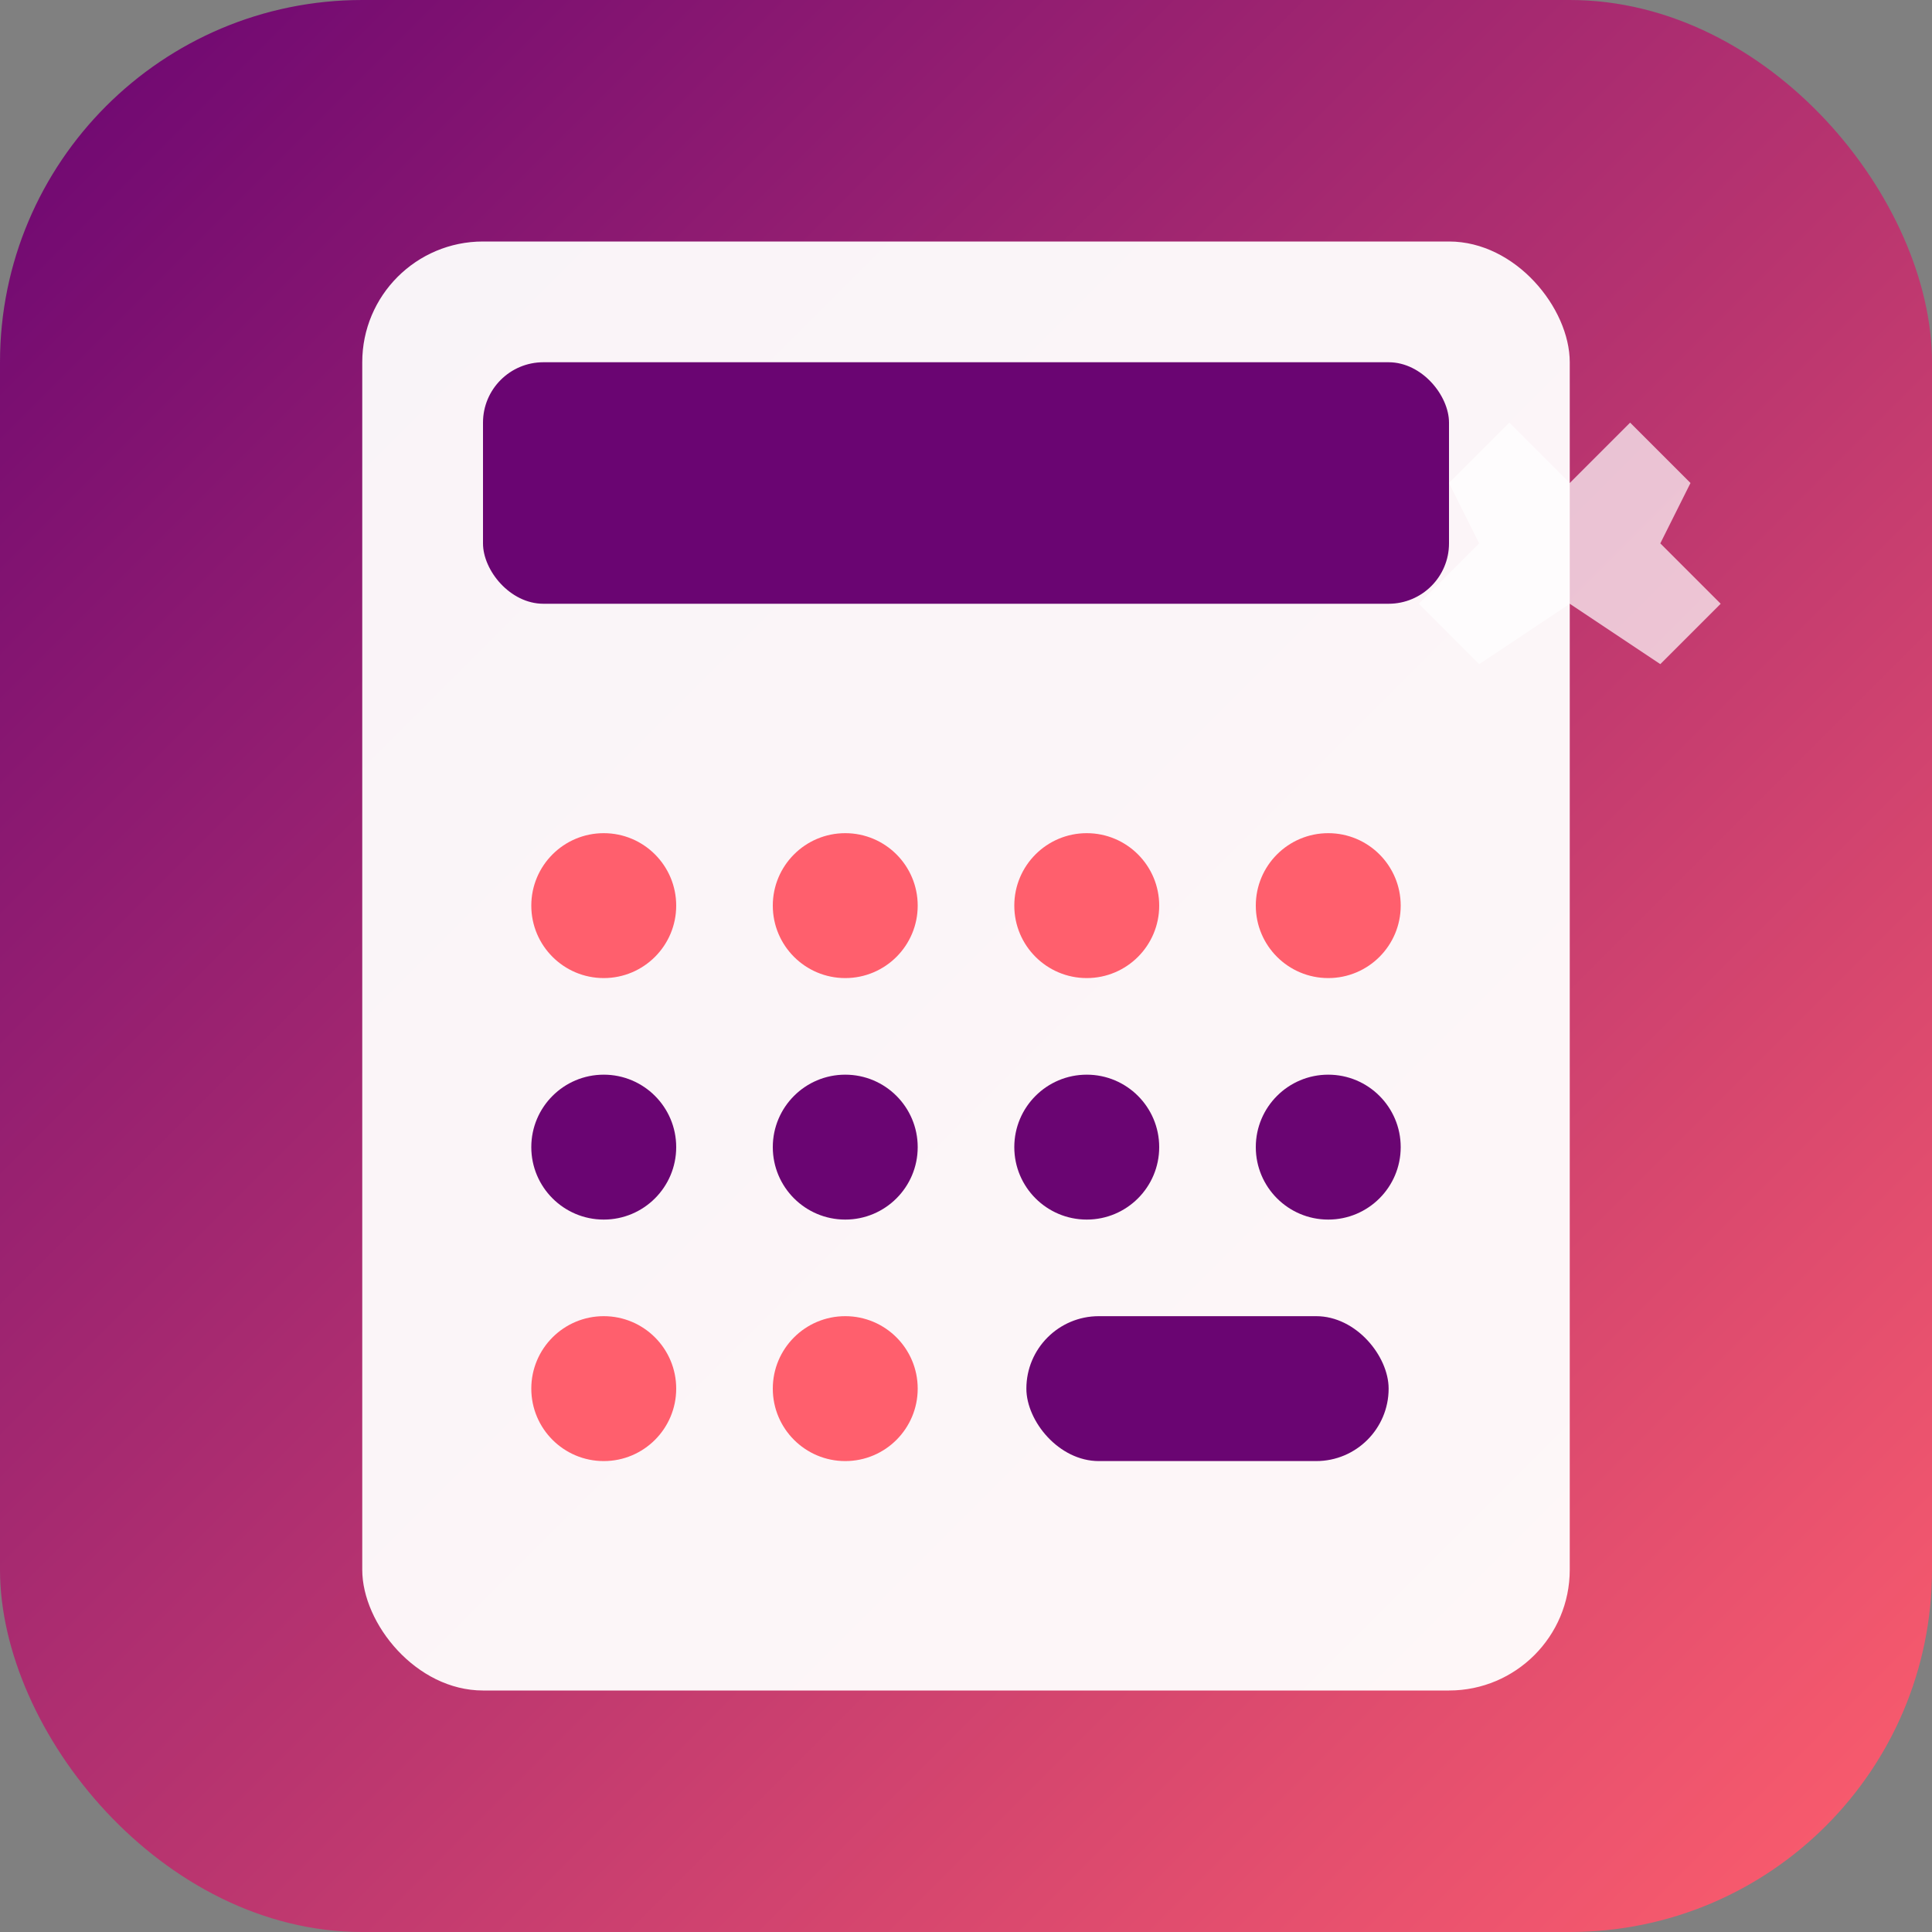
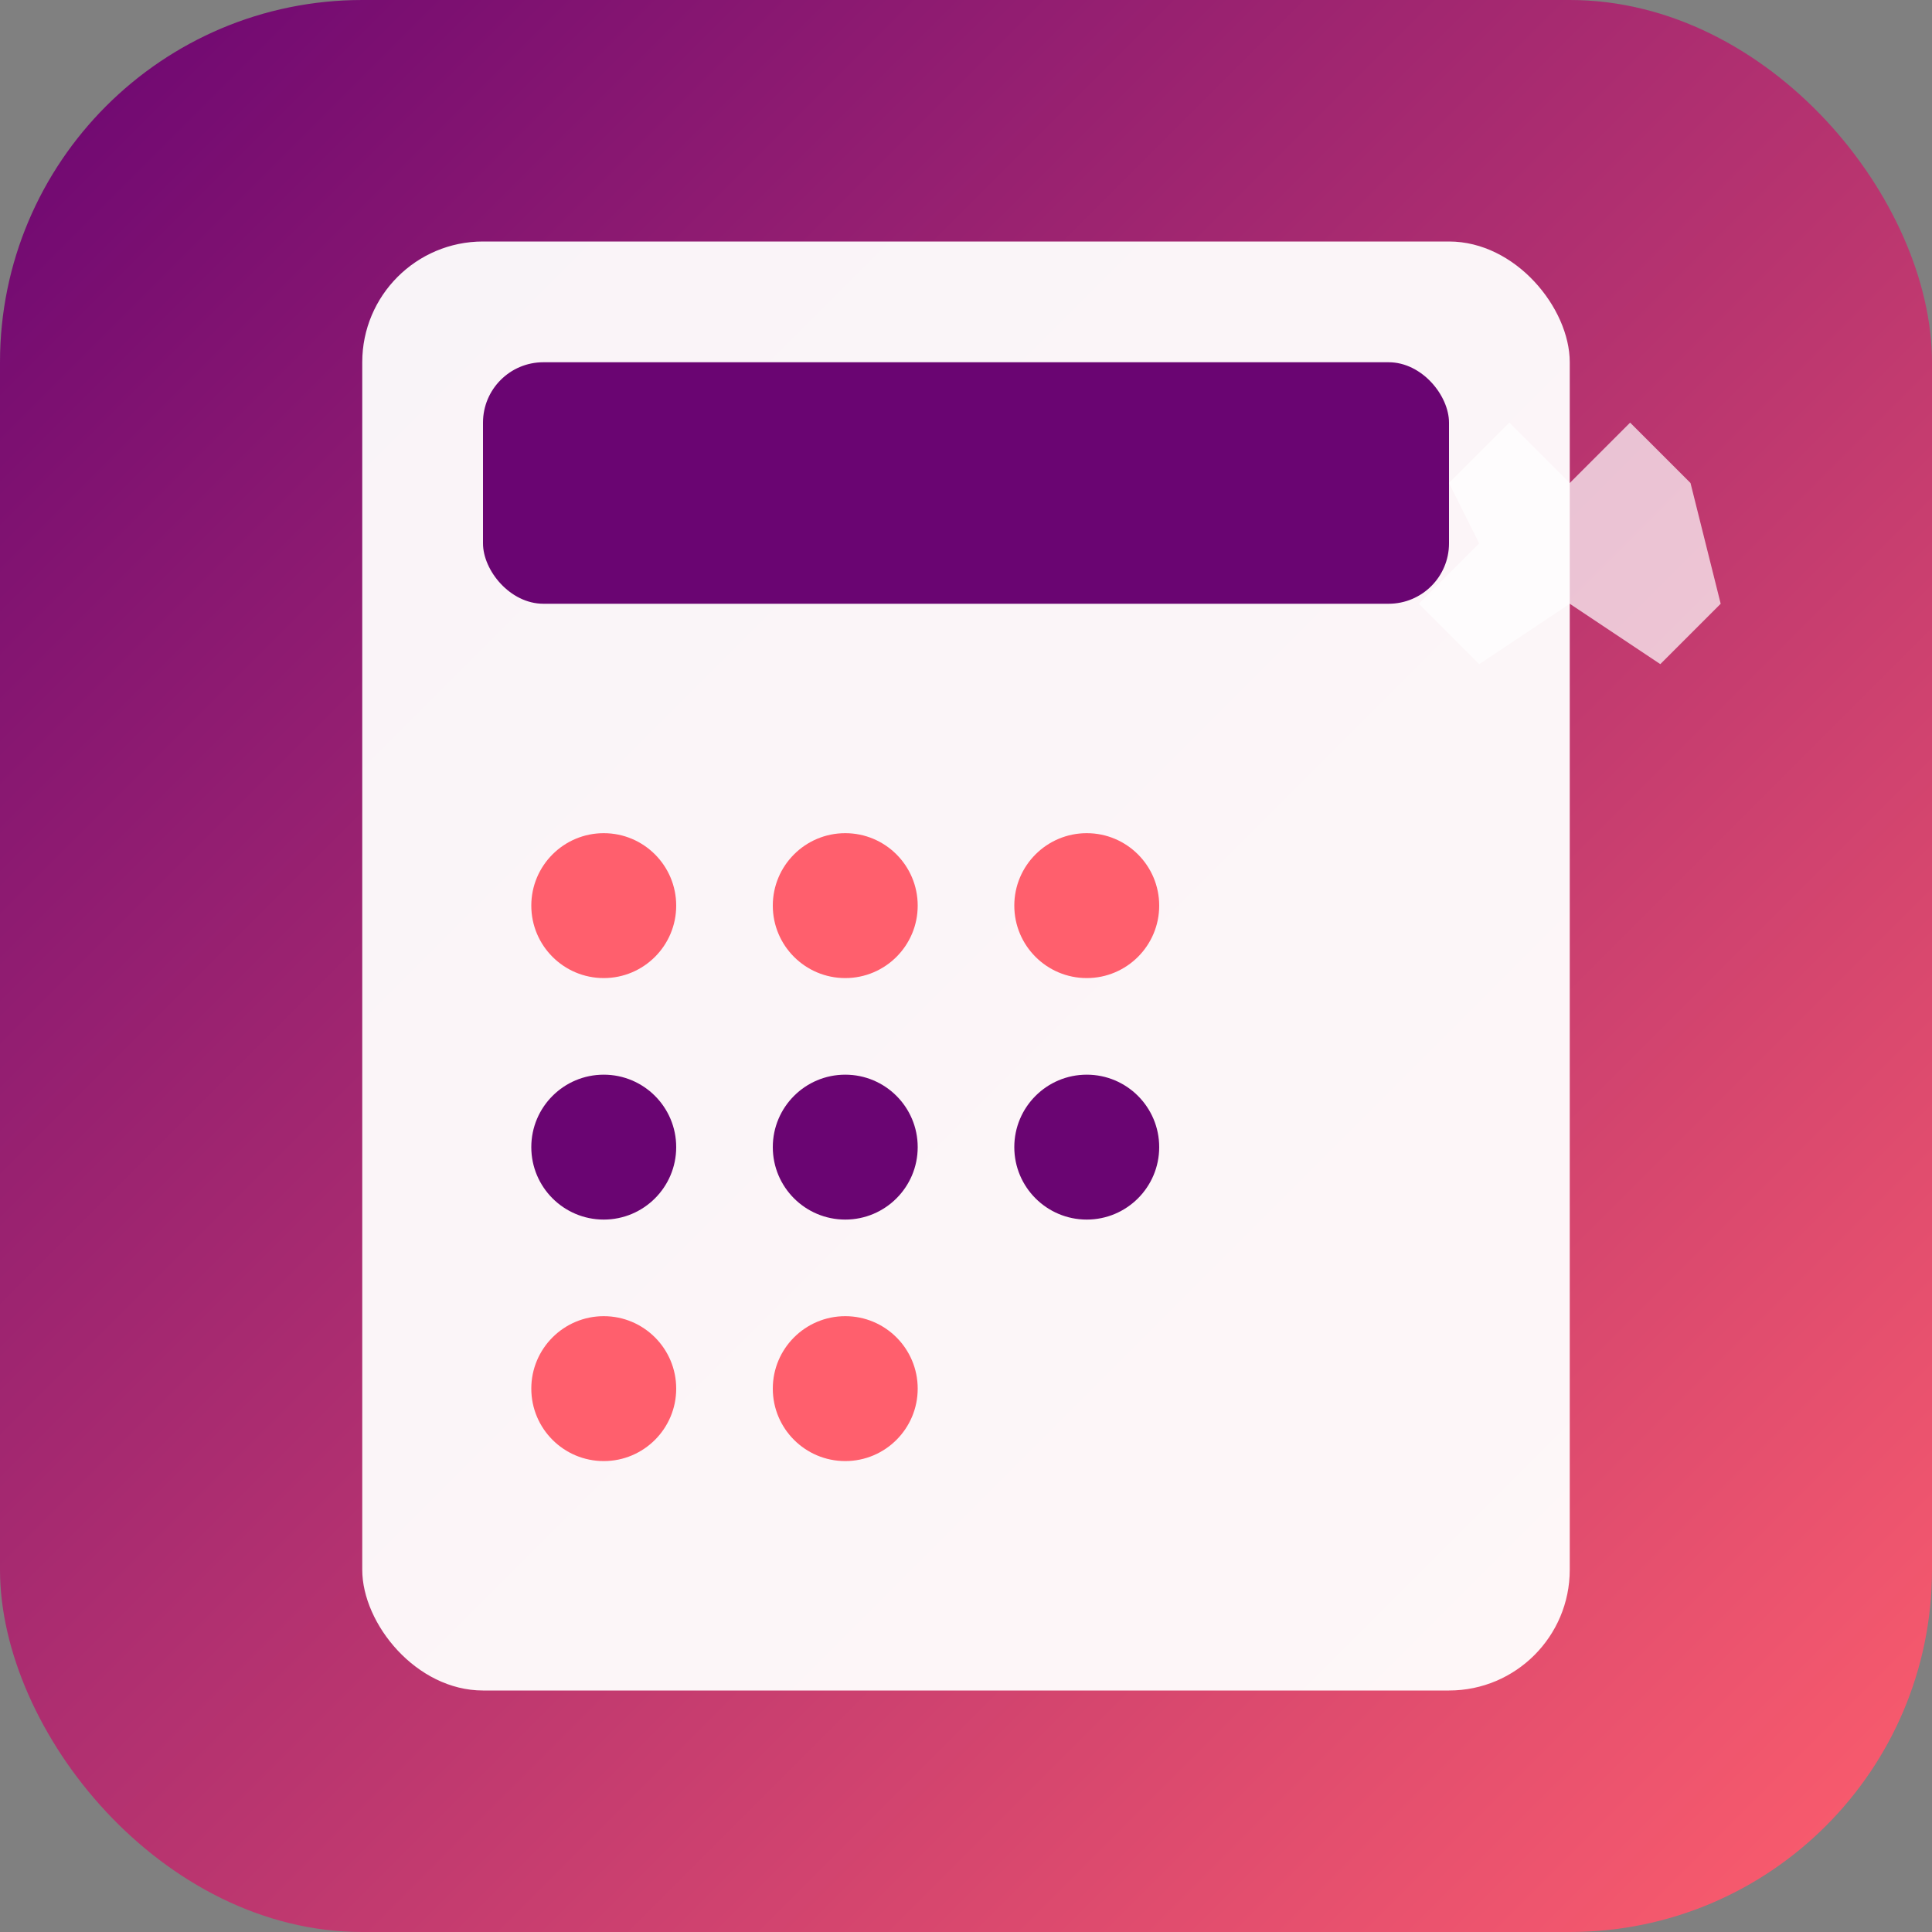
<svg xmlns="http://www.w3.org/2000/svg" width="32" height="32" viewBox="0 0 32 32">
  <rect x="0" y="0" width="32" height="32" fill="#808080" stroke="none" />
  <defs>
    <linearGradient id="faviconGradient" x1="0%" y1="0%" x2="100%" y2="100%">
      <stop offset="0%" style="stop-color:#6a0572;stop-opacity:1" />
      <stop offset="100%" style="stop-color:#ff5f6d;stop-opacity:1" />
    </linearGradient>
  </defs>
  <rect width="32" height="32" rx="6" fill="url(#faviconGradient)" />
  <rect x="6" y="4" width="20" height="24" rx="2" fill="white" opacity="0.95" />
  <rect x="8" y="6" width="16" height="4" rx="1" fill="#6a0572" />
  <circle cx="10" cy="15" r="1.2" fill="#ff5f6d" />
  <circle cx="14" cy="15" r="1.2" fill="#ff5f6d" />
  <circle cx="18" cy="15" r="1.2" fill="#ff5f6d" />
-   <circle cx="22" cy="15" r="1.2" fill="#ff5f6d" />
  <circle cx="10" cy="19" r="1.2" fill="#6a0572" />
  <circle cx="14" cy="19" r="1.2" fill="#6a0572" />
  <circle cx="18" cy="19" r="1.2" fill="#6a0572" />
-   <circle cx="22" cy="19" r="1.2" fill="#6a0572" />
  <circle cx="10" cy="23" r="1.2" fill="#ff5f6d" />
  <circle cx="14" cy="23" r="1.2" fill="#ff5f6d" />
-   <rect x="17" y="21.8" width="6" height="2.4" rx="1.2" fill="#6a0572" />
-   <path d="M26 8 L27 7 L28 8 L27.5 9 L28.5 10 L27.5 11 L26 10 L24.5 11 L23.5 10 L24.5 9 L24 8 L25 7 Z" fill="white" opacity="0.7" />
+   <path d="M26 8 L27 7 L28 8 L28.5 10 L27.5 11 L26 10 L24.5 11 L23.5 10 L24.5 9 L24 8 L25 7 Z" fill="white" opacity="0.7" />
</svg>